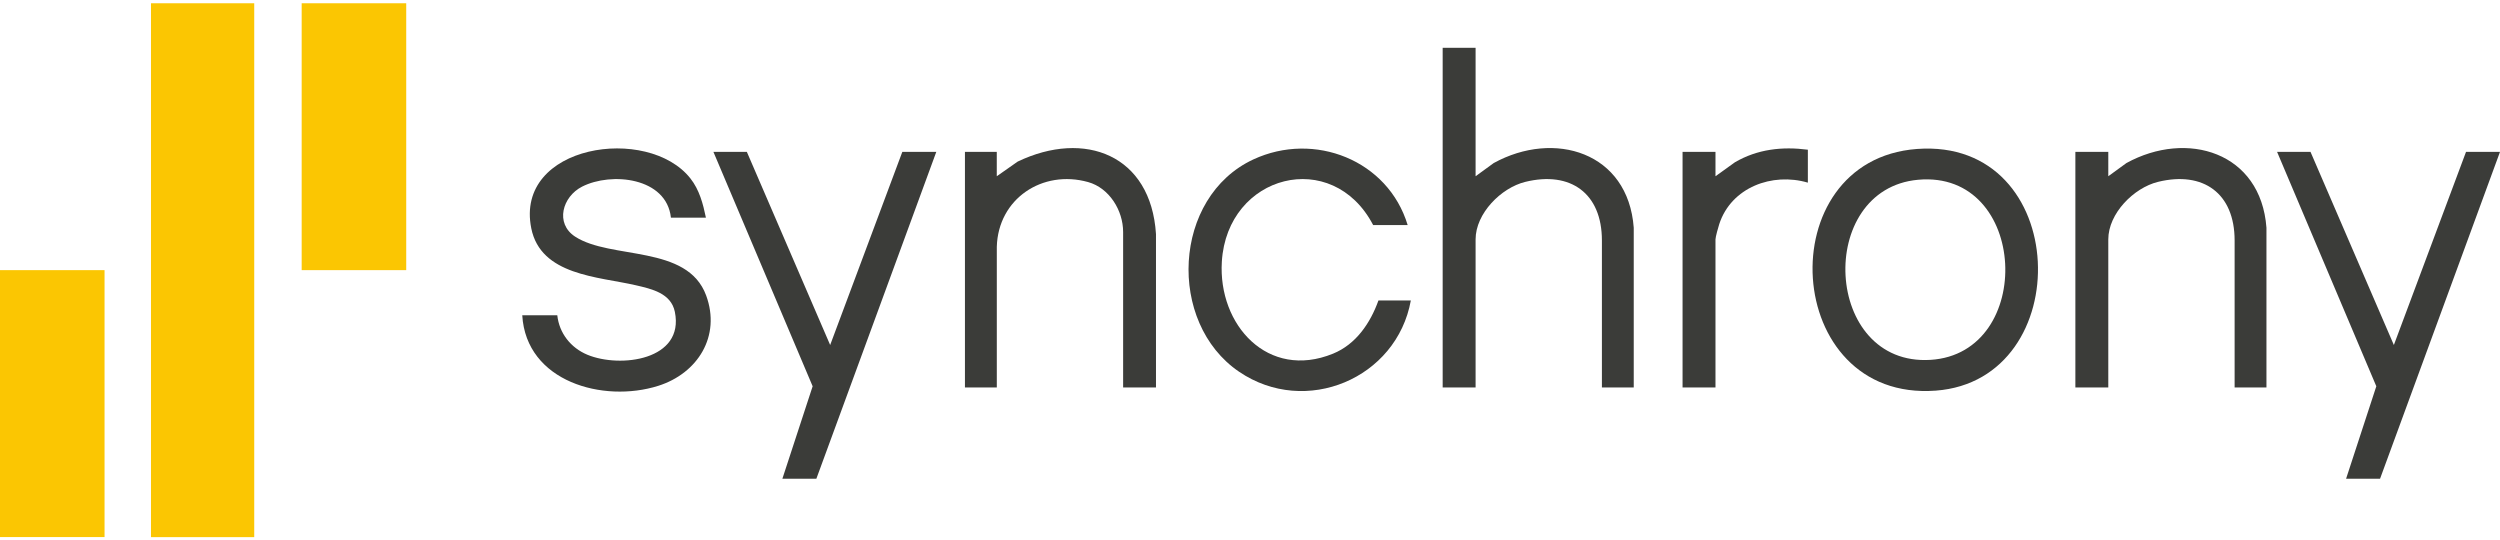
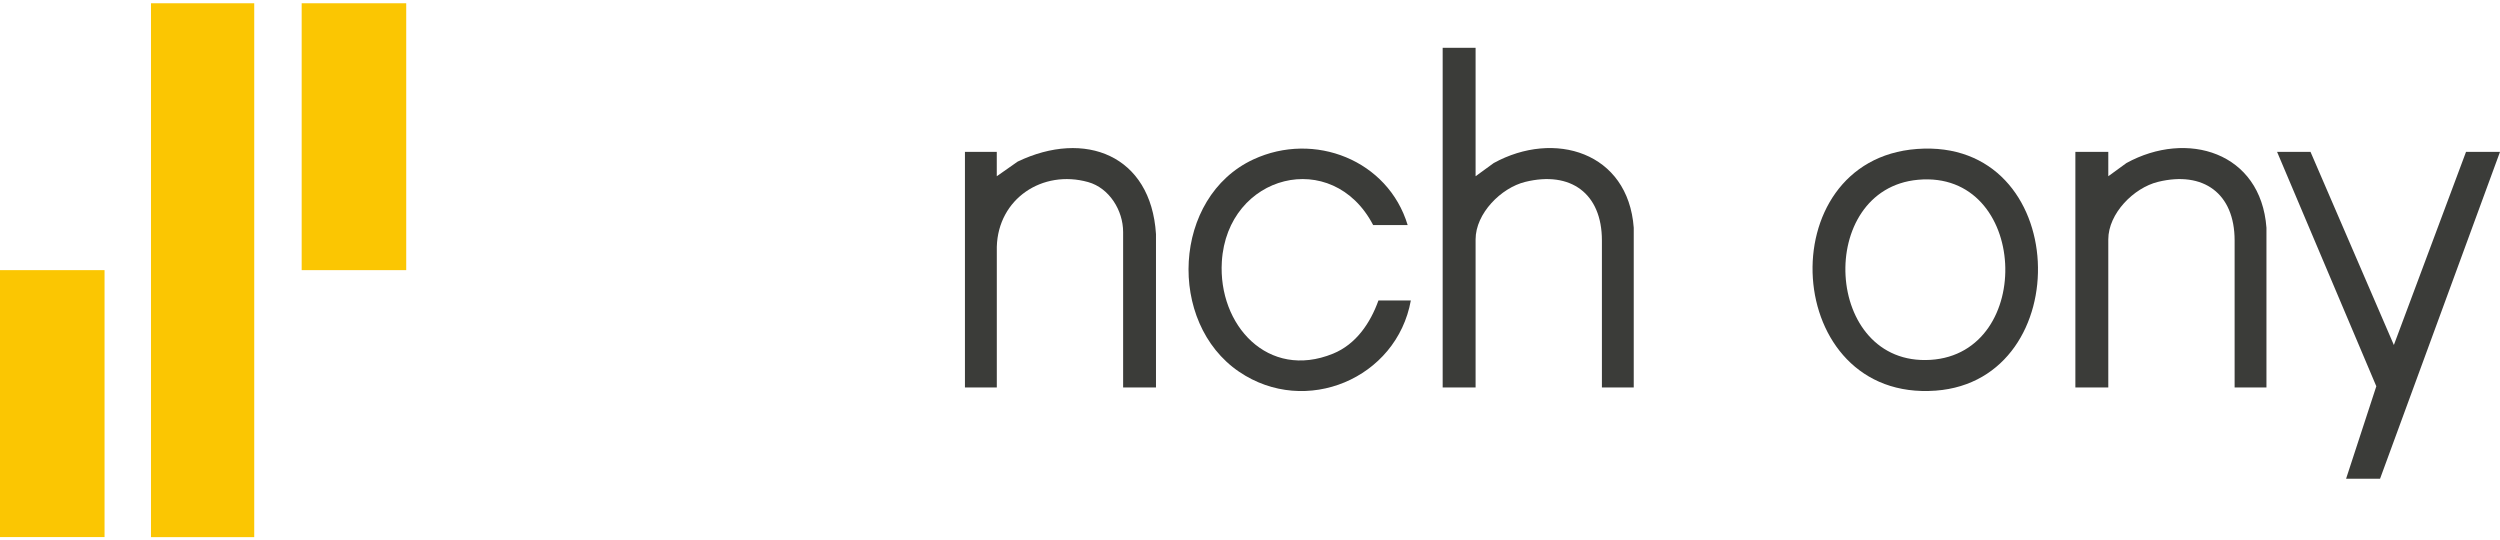
<svg xmlns="http://www.w3.org/2000/svg" width="384" height="83" viewBox="0 0 384 83" fill="none">
  <g clip-path="url(#clip0_3167_11865)">
    <path d="M226.651 7.346V27.071L229.434 25.045C238.728 19.94 250.084 23.343 250.943 34.979V59.514H246.053V36.936C246.058 29.707 241.247 26.225 234.28 27.937C230.563 28.851 226.651 32.786 226.651 36.774V59.514H221.594V7.346H226.651Z" fill="#3B3C39" />
    <path d="M294.447 22.881C318.204 21.12 319.215 58.373 297.333 60.001C273.66 61.761 271.627 24.573 294.447 22.881ZM294.614 27.612C278.829 29.048 280.071 56.288 296.518 55.275C312.686 54.281 311.581 26.067 294.614 27.612Z" fill="#3B3C39" />
-     <path d="M108.434 33.429H103.053C102.385 27.238 93.892 26.377 89.404 28.669C86.38 30.213 85.227 34.31 88.324 36.336C93.813 39.926 105.572 37.521 108.463 45.38C110.766 51.645 107.157 57.355 101.094 59.268C92.659 61.933 80.813 58.633 80.219 48.424H85.6C85.894 51.183 87.676 53.43 90.219 54.488C95.262 56.583 105.169 55.329 103.657 47.898C103.073 45.031 100.097 44.377 97.638 43.811C91.889 42.483 83.061 42.316 81.603 35.067C79.011 22.197 99.538 19.119 106.053 27.415C107.427 29.161 107.987 31.295 108.429 33.434L108.434 33.429Z" fill="#3B3C39" />
    <path d="M348.127 59.514H343.237V36.936C343.242 29.707 338.43 26.225 331.464 27.936C327.747 28.851 323.834 32.785 323.834 36.774V59.514H318.777V23.324H323.834V27.071L326.618 25.045C335.912 19.94 347.267 23.343 348.127 34.979V59.514Z" fill="#3B3C39" />
-     <path d="M114.714 23.324L127.513 52.993L138.598 23.324H143.817L125.392 73.535H120.173L124.822 59.333L109.578 23.324H114.714Z" fill="#3B3C39" />
    <path d="M354.893 23.324L367.697 52.993L378.783 23.324H384.002L365.576 73.535H360.358L365.002 59.333L349.758 23.324H354.893Z" fill="#3B3C39" />
    <path d="M177.569 59.514H172.512V35.633C172.512 32.318 170.386 28.876 167.136 27.966C160.116 26.004 153.306 30.533 153.11 37.915V59.514H148.215V23.324H153.105V27.071L156.316 24.819C166.611 19.891 176.793 23.796 177.559 35.958V59.514H177.569Z" fill="#3B3C39" />
    <path d="M216.214 34.57H210.916C204.676 22.6 188.499 26.75 187.675 40.186C187.076 49.933 194.769 58.392 204.75 54.325C208.285 52.884 210.484 49.623 211.731 46.147H216.705C214.535 58.146 200.552 64.038 190.336 57.108C179.215 49.564 180.089 30.262 192.515 24.488C201.878 20.141 213.204 24.592 216.219 34.575L216.214 34.57Z" fill="#3B3C39" />
-     <path d="M277.687 23V28.055C272.227 26.447 265.924 28.768 264.078 34.419C263.93 34.867 263.498 36.406 263.498 36.775V59.515H258.441V23.325H263.498V27.072L266.488 24.923C269.949 22.907 273.735 22.483 277.687 22.995V23Z" fill="#3B3C39" />
    <path d="M62.395 0.5H46.336V41.495H62.395V0.5Z" fill="#FBC602" />
    <path d="M16.059 41.494H0V82.489H16.059V41.494Z" fill="#FBC602" />
    <path d="M39.049 0.5H23.191V82.5H39.049V0.5Z" fill="#FBC602" />
  </g>
  <defs>
    <clipPath id="clip0_3167_11865">
      <rect width="384" height="82" fill="white" transform="translate(0 0.5)" />
    </clipPath>
  </defs>
</svg>